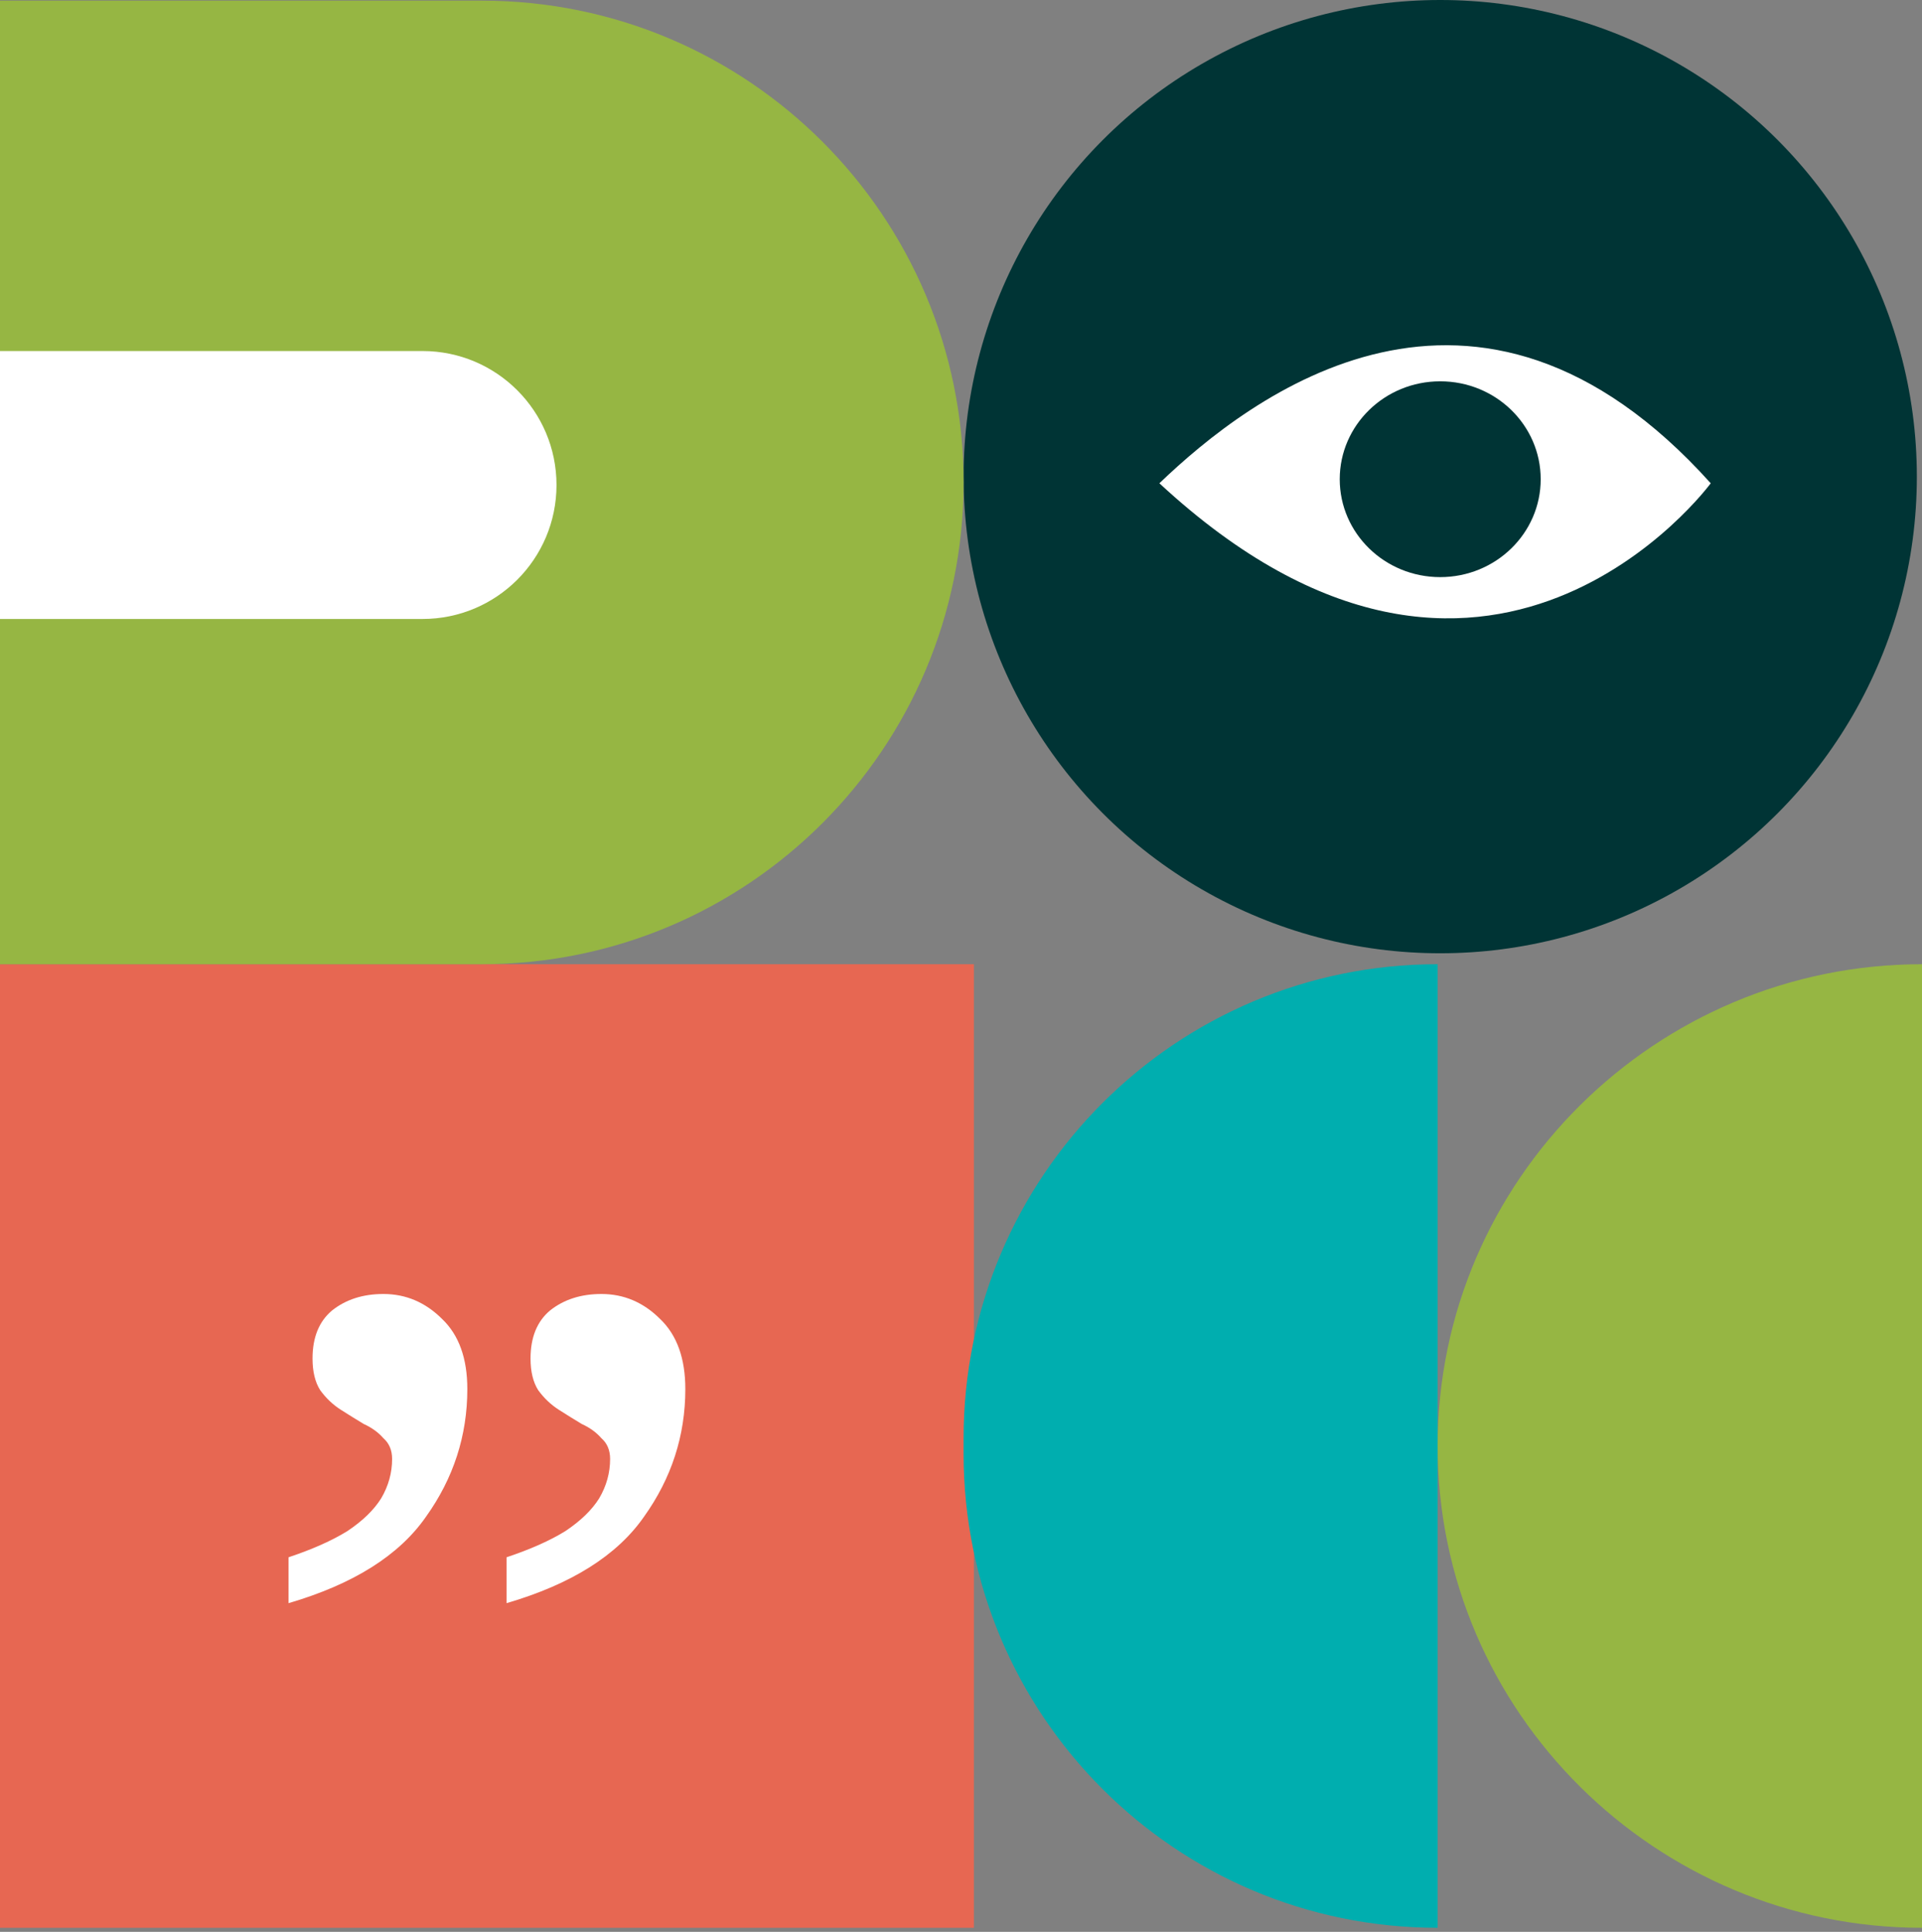
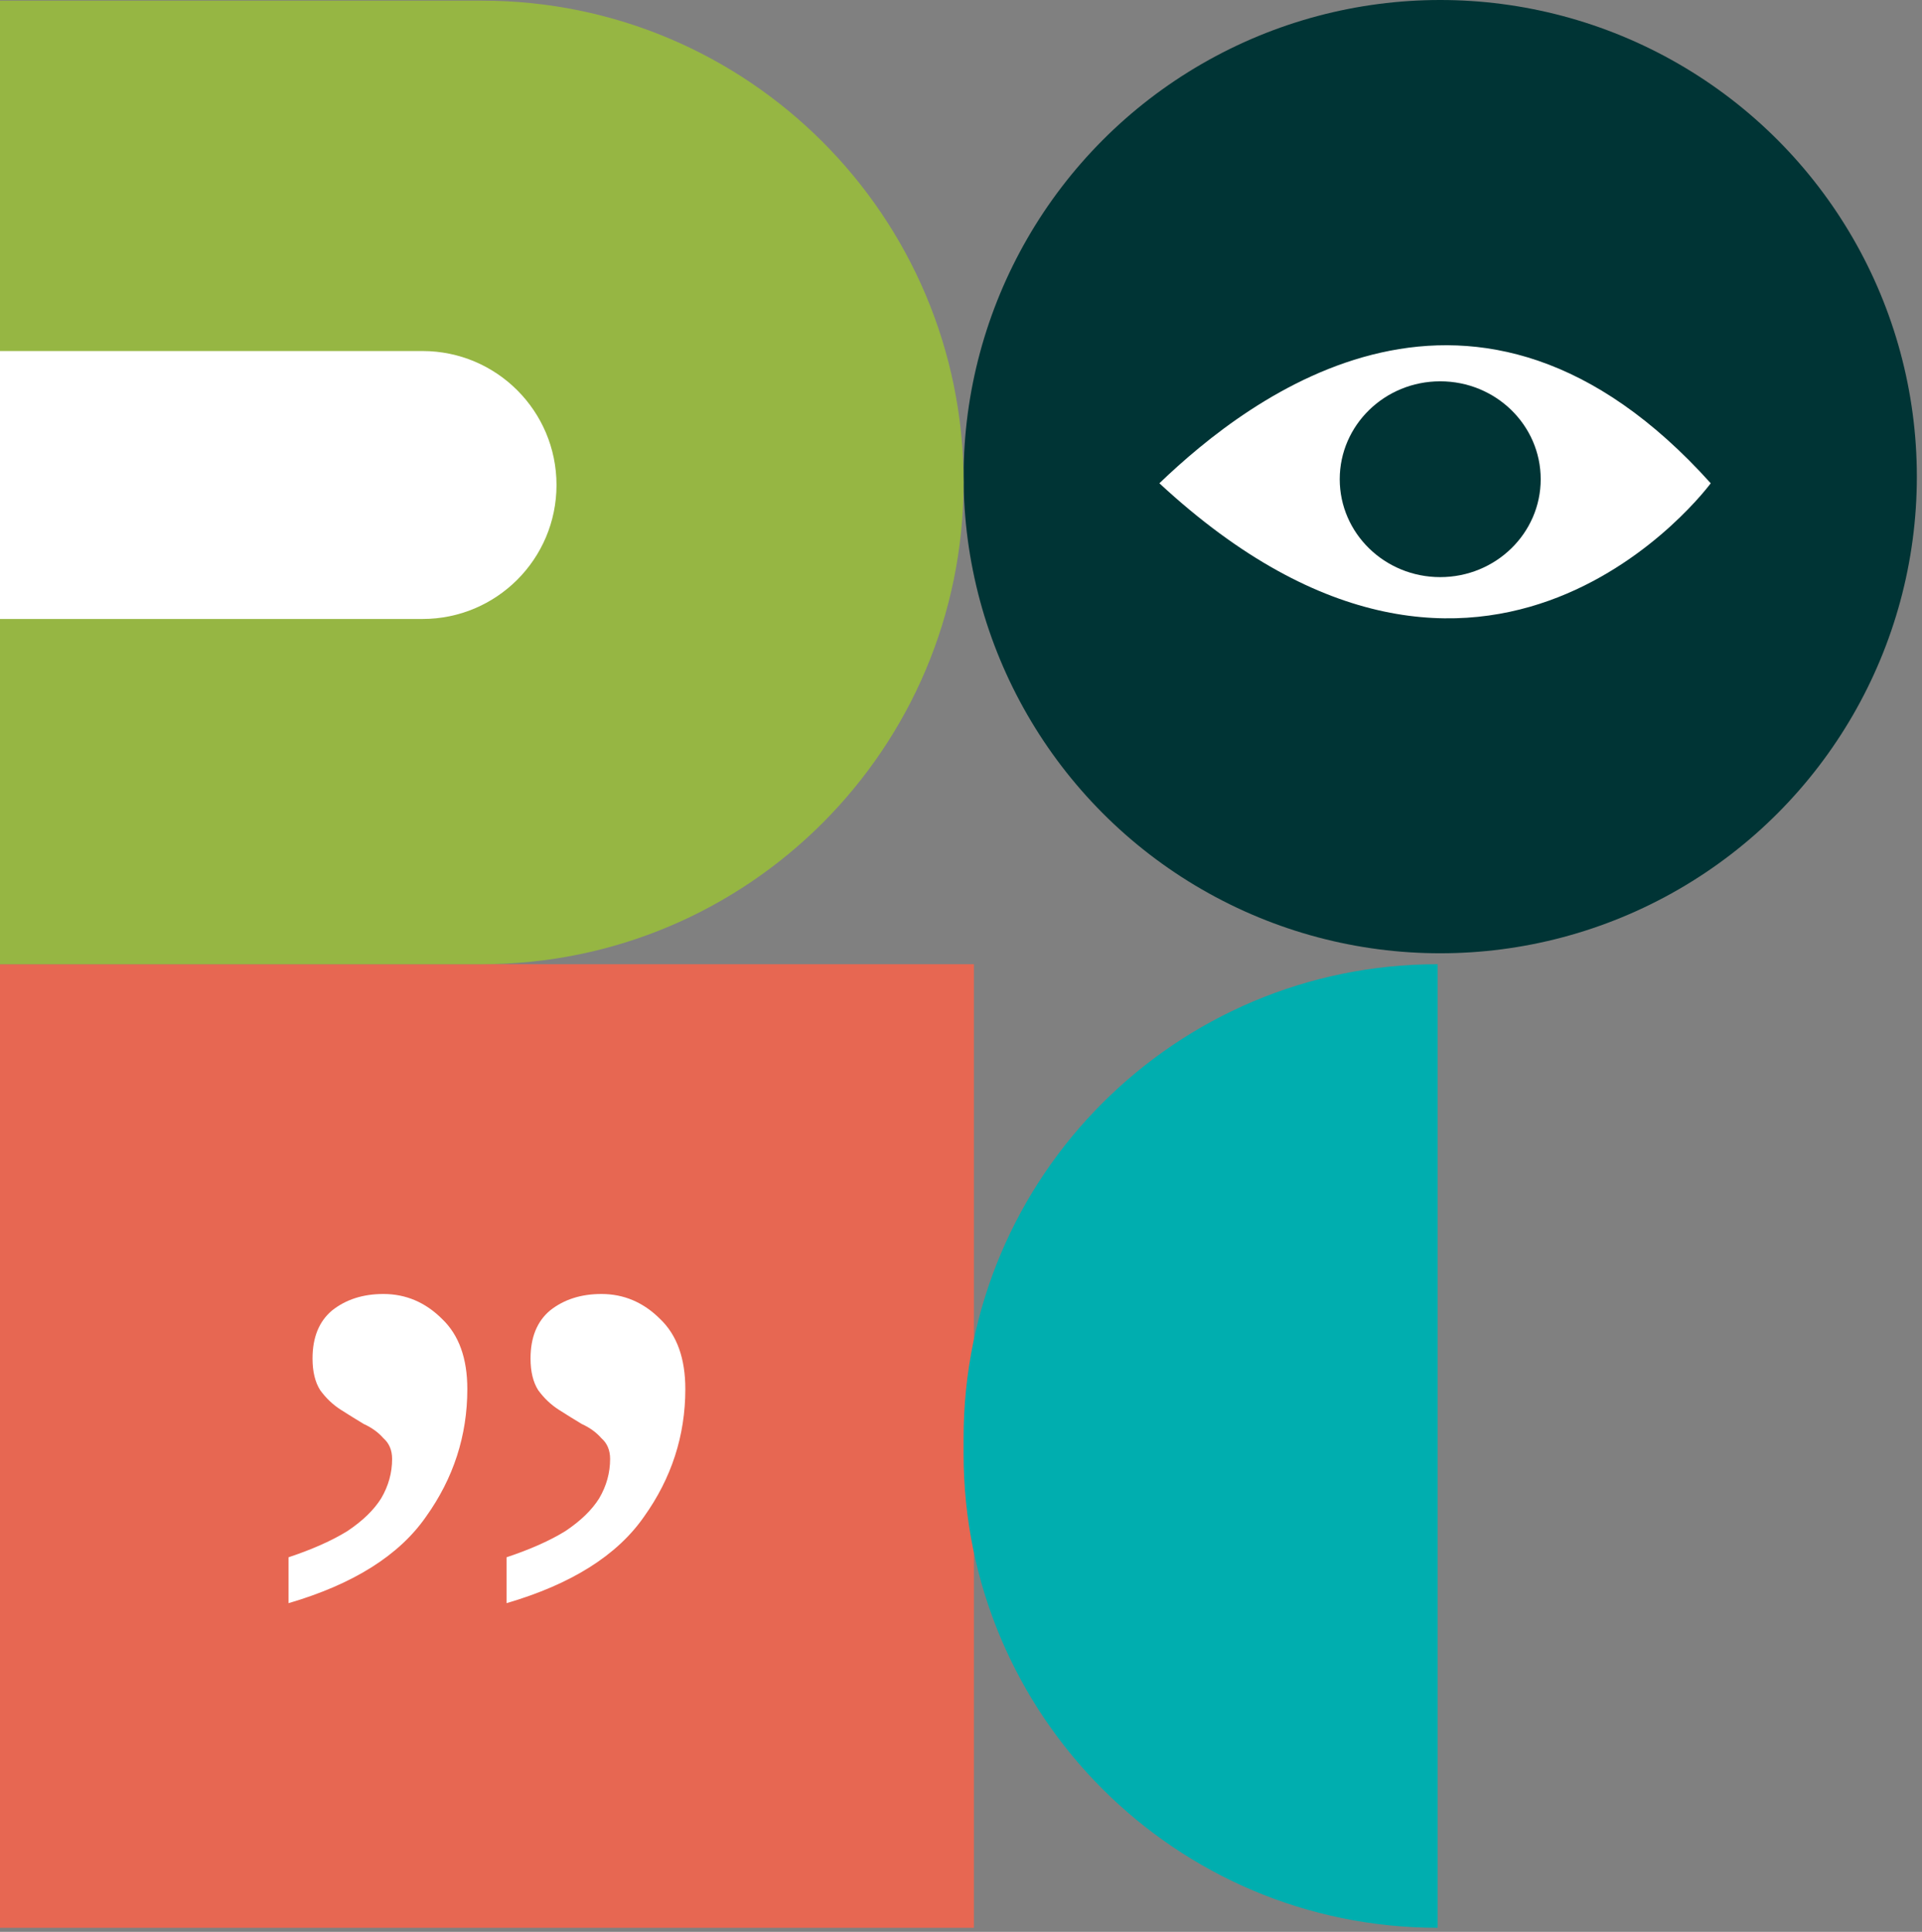
<svg xmlns="http://www.w3.org/2000/svg" width="390" height="392" viewBox="0 0 390 392" fill="none">
  <rect x="0" y="0" width="390" height="392" fill="#808080" stroke="none" />
  <rect y="195.652" width="197.614" height="195.523" fill="#E76752" />
  <circle cx="292.239" cy="96.716" r="96.716" fill="#003435" />
  <path d="M235.255 98.063C253.665 80.385 299.454 45.031 347.131 98.063C347.131 98.063 301.814 159.728 235.255 98.063Z" fill="white" />
  <ellipse cx="292.239" cy="97.239" rx="20.389" ry="19.866" fill="#003435" />
-   <path d="M390 195.652L390 391.174C336.008 391.174 291.716 347.405 291.716 293.413C291.716 239.421 336.008 195.652 390 195.652Z" fill="#96B643" />
  <path d="M291.716 195.652L291.716 391.174C238.59 391.174 195.523 348.107 195.523 294.981L195.523 291.845C195.523 238.719 238.59 195.652 291.716 195.652Z" fill="#00AEAF" />
  <path d="M195.523 97.89C195.523 151.882 151.754 195.652 97.761 195.652L-1.52588e-05 195.652L1.83436e-06 0.129L97.761 0.129C151.754 0.129 195.523 43.898 195.523 97.89Z" fill="#96B643" />
  <path d="M112.922 98.413C112.922 113.427 100.751 125.598 85.737 125.598L3.05176e-05 125.598L3.52708e-05 71.228L85.737 71.228C100.751 71.228 112.922 83.399 112.922 98.413Z" fill="white" />
  <path d="M102.788 315.993C107.654 314.367 111.635 312.593 114.732 310.672C117.828 308.603 120.114 306.387 121.589 304.022C123.063 301.51 123.8 298.849 123.8 296.042C123.8 294.268 123.21 292.864 122.031 291.83C120.999 290.647 119.672 289.687 118.05 288.948C116.575 288.061 115.027 287.101 113.405 286.066C111.783 285.032 110.382 283.702 109.202 282.076C108.17 280.45 107.654 278.307 107.654 275.647C107.654 271.362 108.981 268.11 111.635 265.894C114.437 263.677 117.902 262.568 122.031 262.568C126.602 262.568 130.583 264.268 133.975 267.667C137.366 270.918 139.062 275.647 139.062 281.854C139.062 291.312 136.26 299.958 130.657 307.79C125.201 315.623 115.912 321.461 102.788 325.303V315.993ZM58.552 315.993C63.418 314.367 67.4 312.593 70.496 310.672C73.593 308.603 75.878 306.387 77.353 304.022C78.827 301.51 79.564 298.849 79.564 296.042C79.564 294.268 78.975 292.864 77.795 291.83C76.763 290.647 75.436 289.687 73.814 288.948C72.339 288.061 70.791 287.101 69.169 286.066C67.547 285.032 66.146 283.702 64.966 282.076C63.934 280.45 63.418 278.307 63.418 275.647C63.418 271.362 64.745 268.11 67.4 265.894C70.201 263.677 73.666 262.568 77.795 262.568C82.366 262.568 86.347 264.268 89.739 267.667C93.13 270.918 94.826 275.647 94.826 281.854C94.826 291.312 92.024 299.958 86.421 307.79C80.965 315.623 71.676 321.461 58.552 325.303V315.993Z" fill="white" />
</svg>